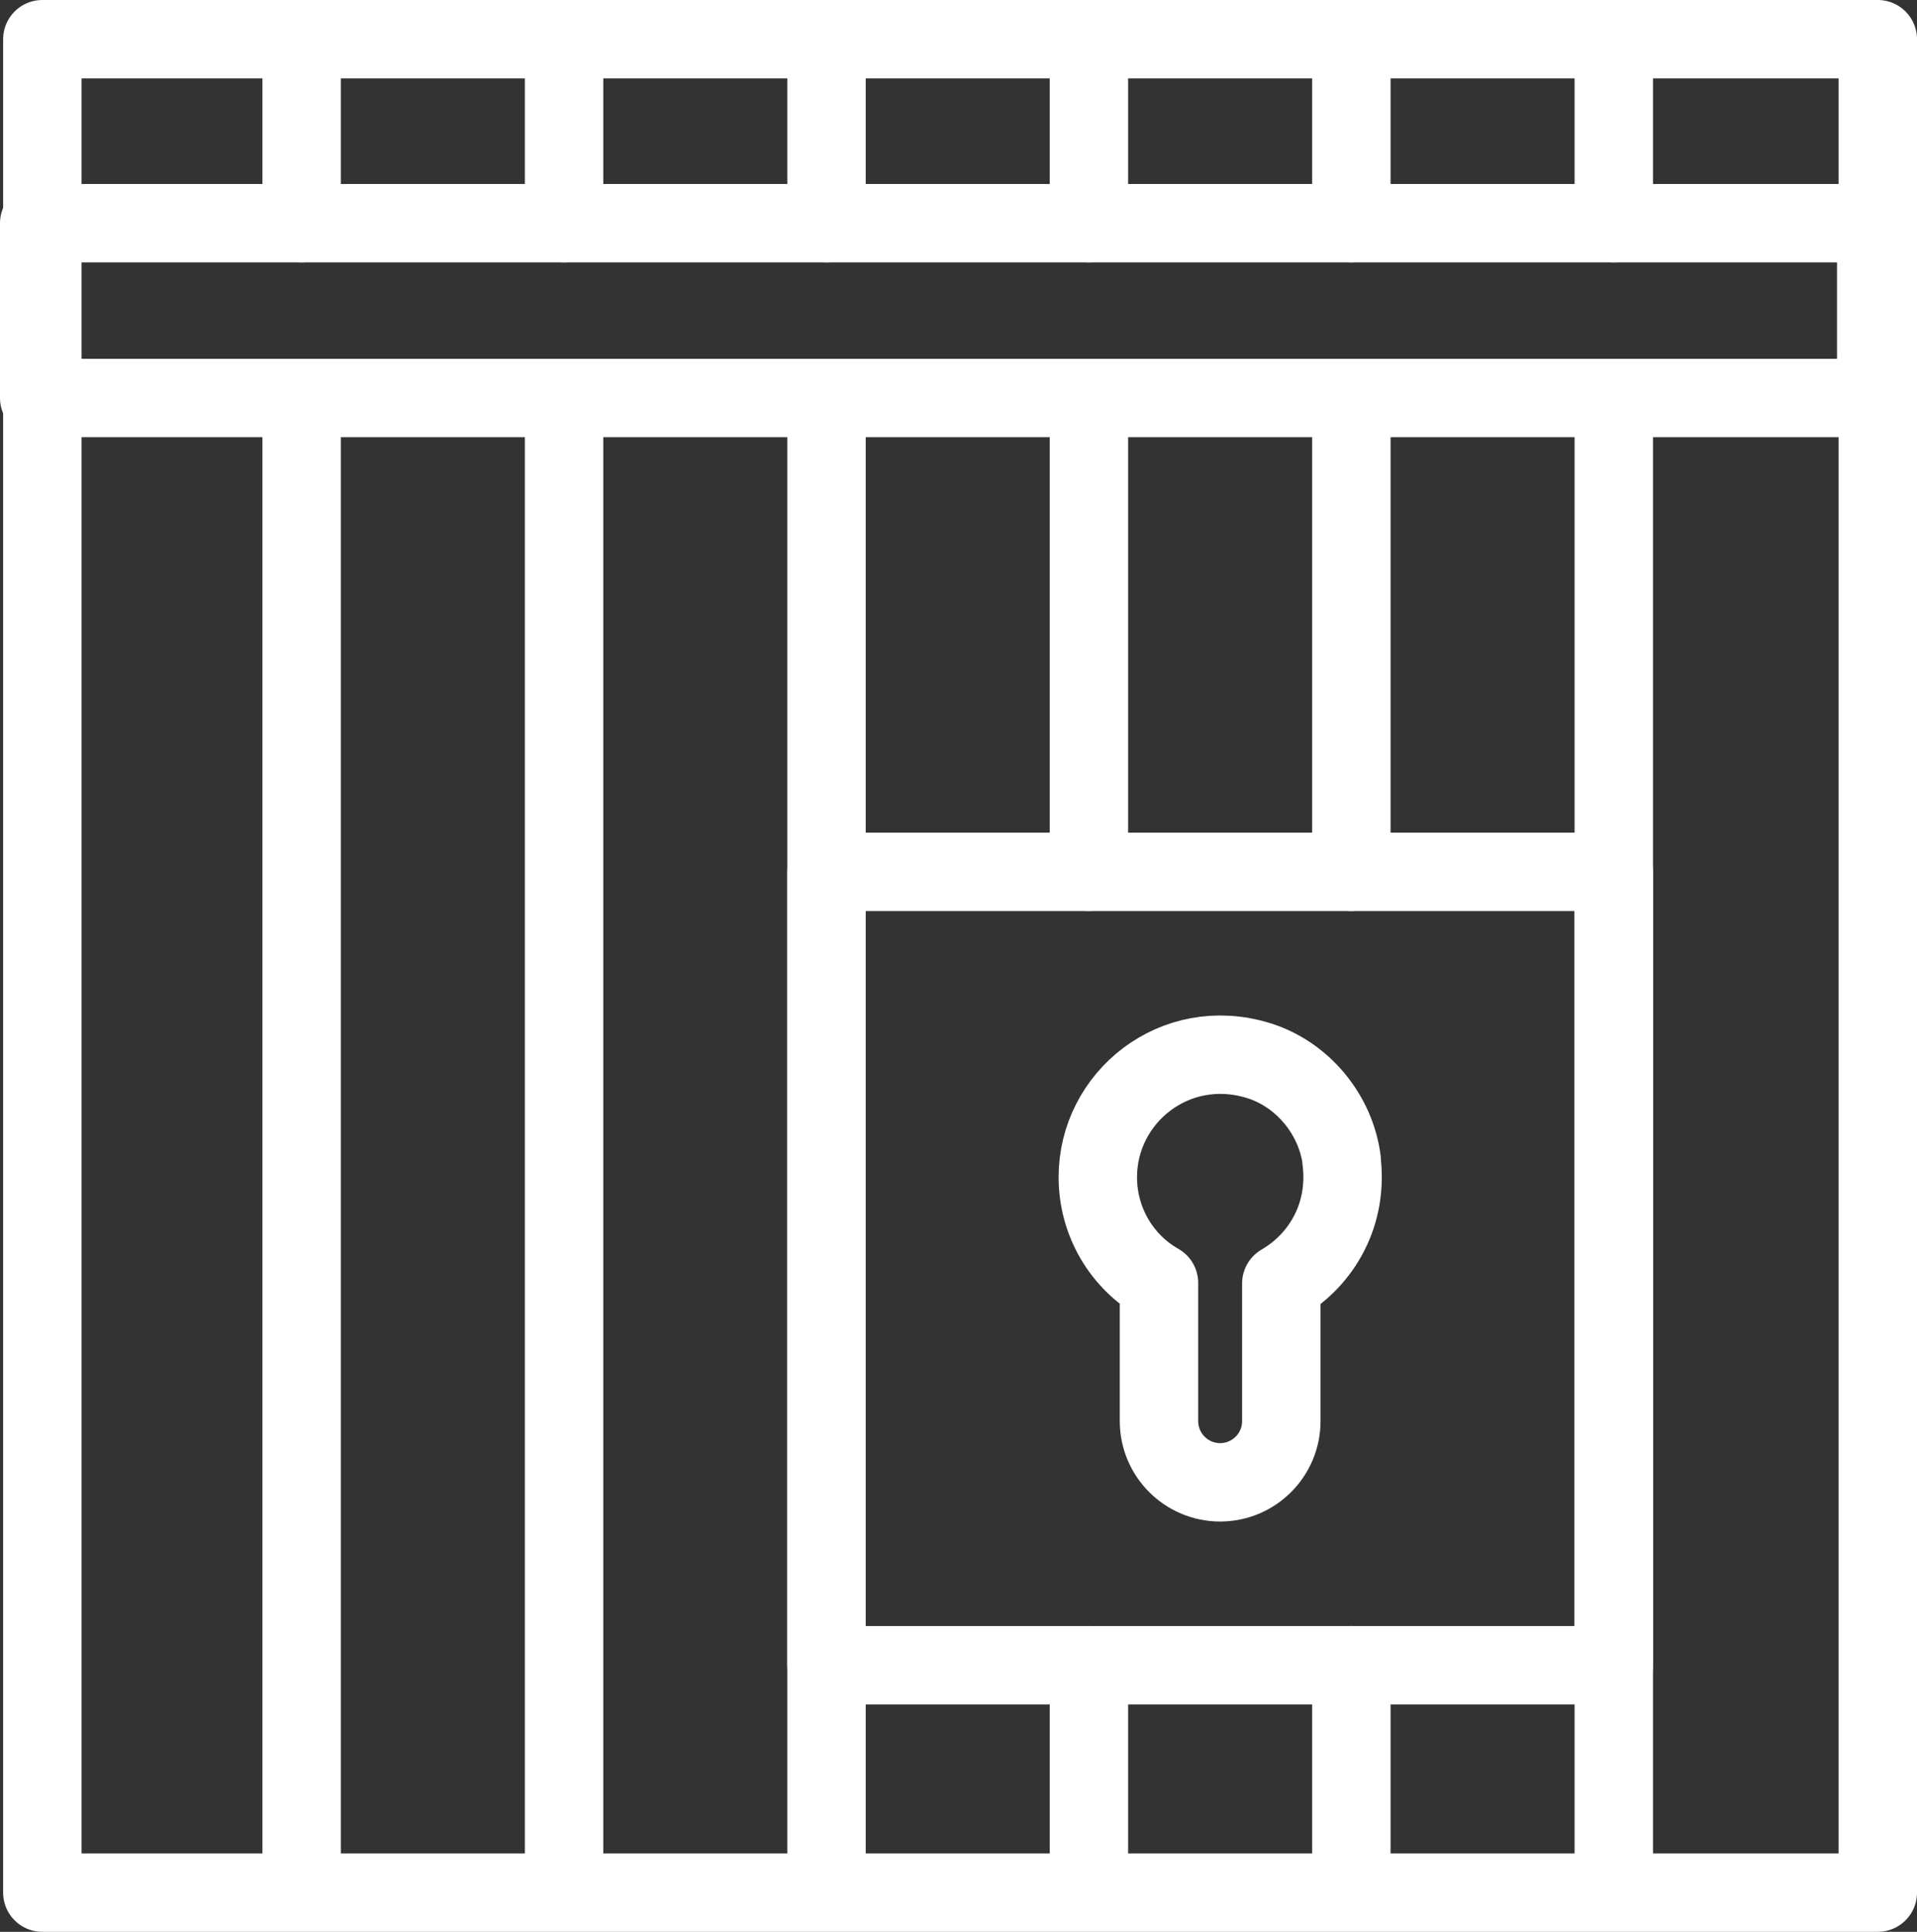
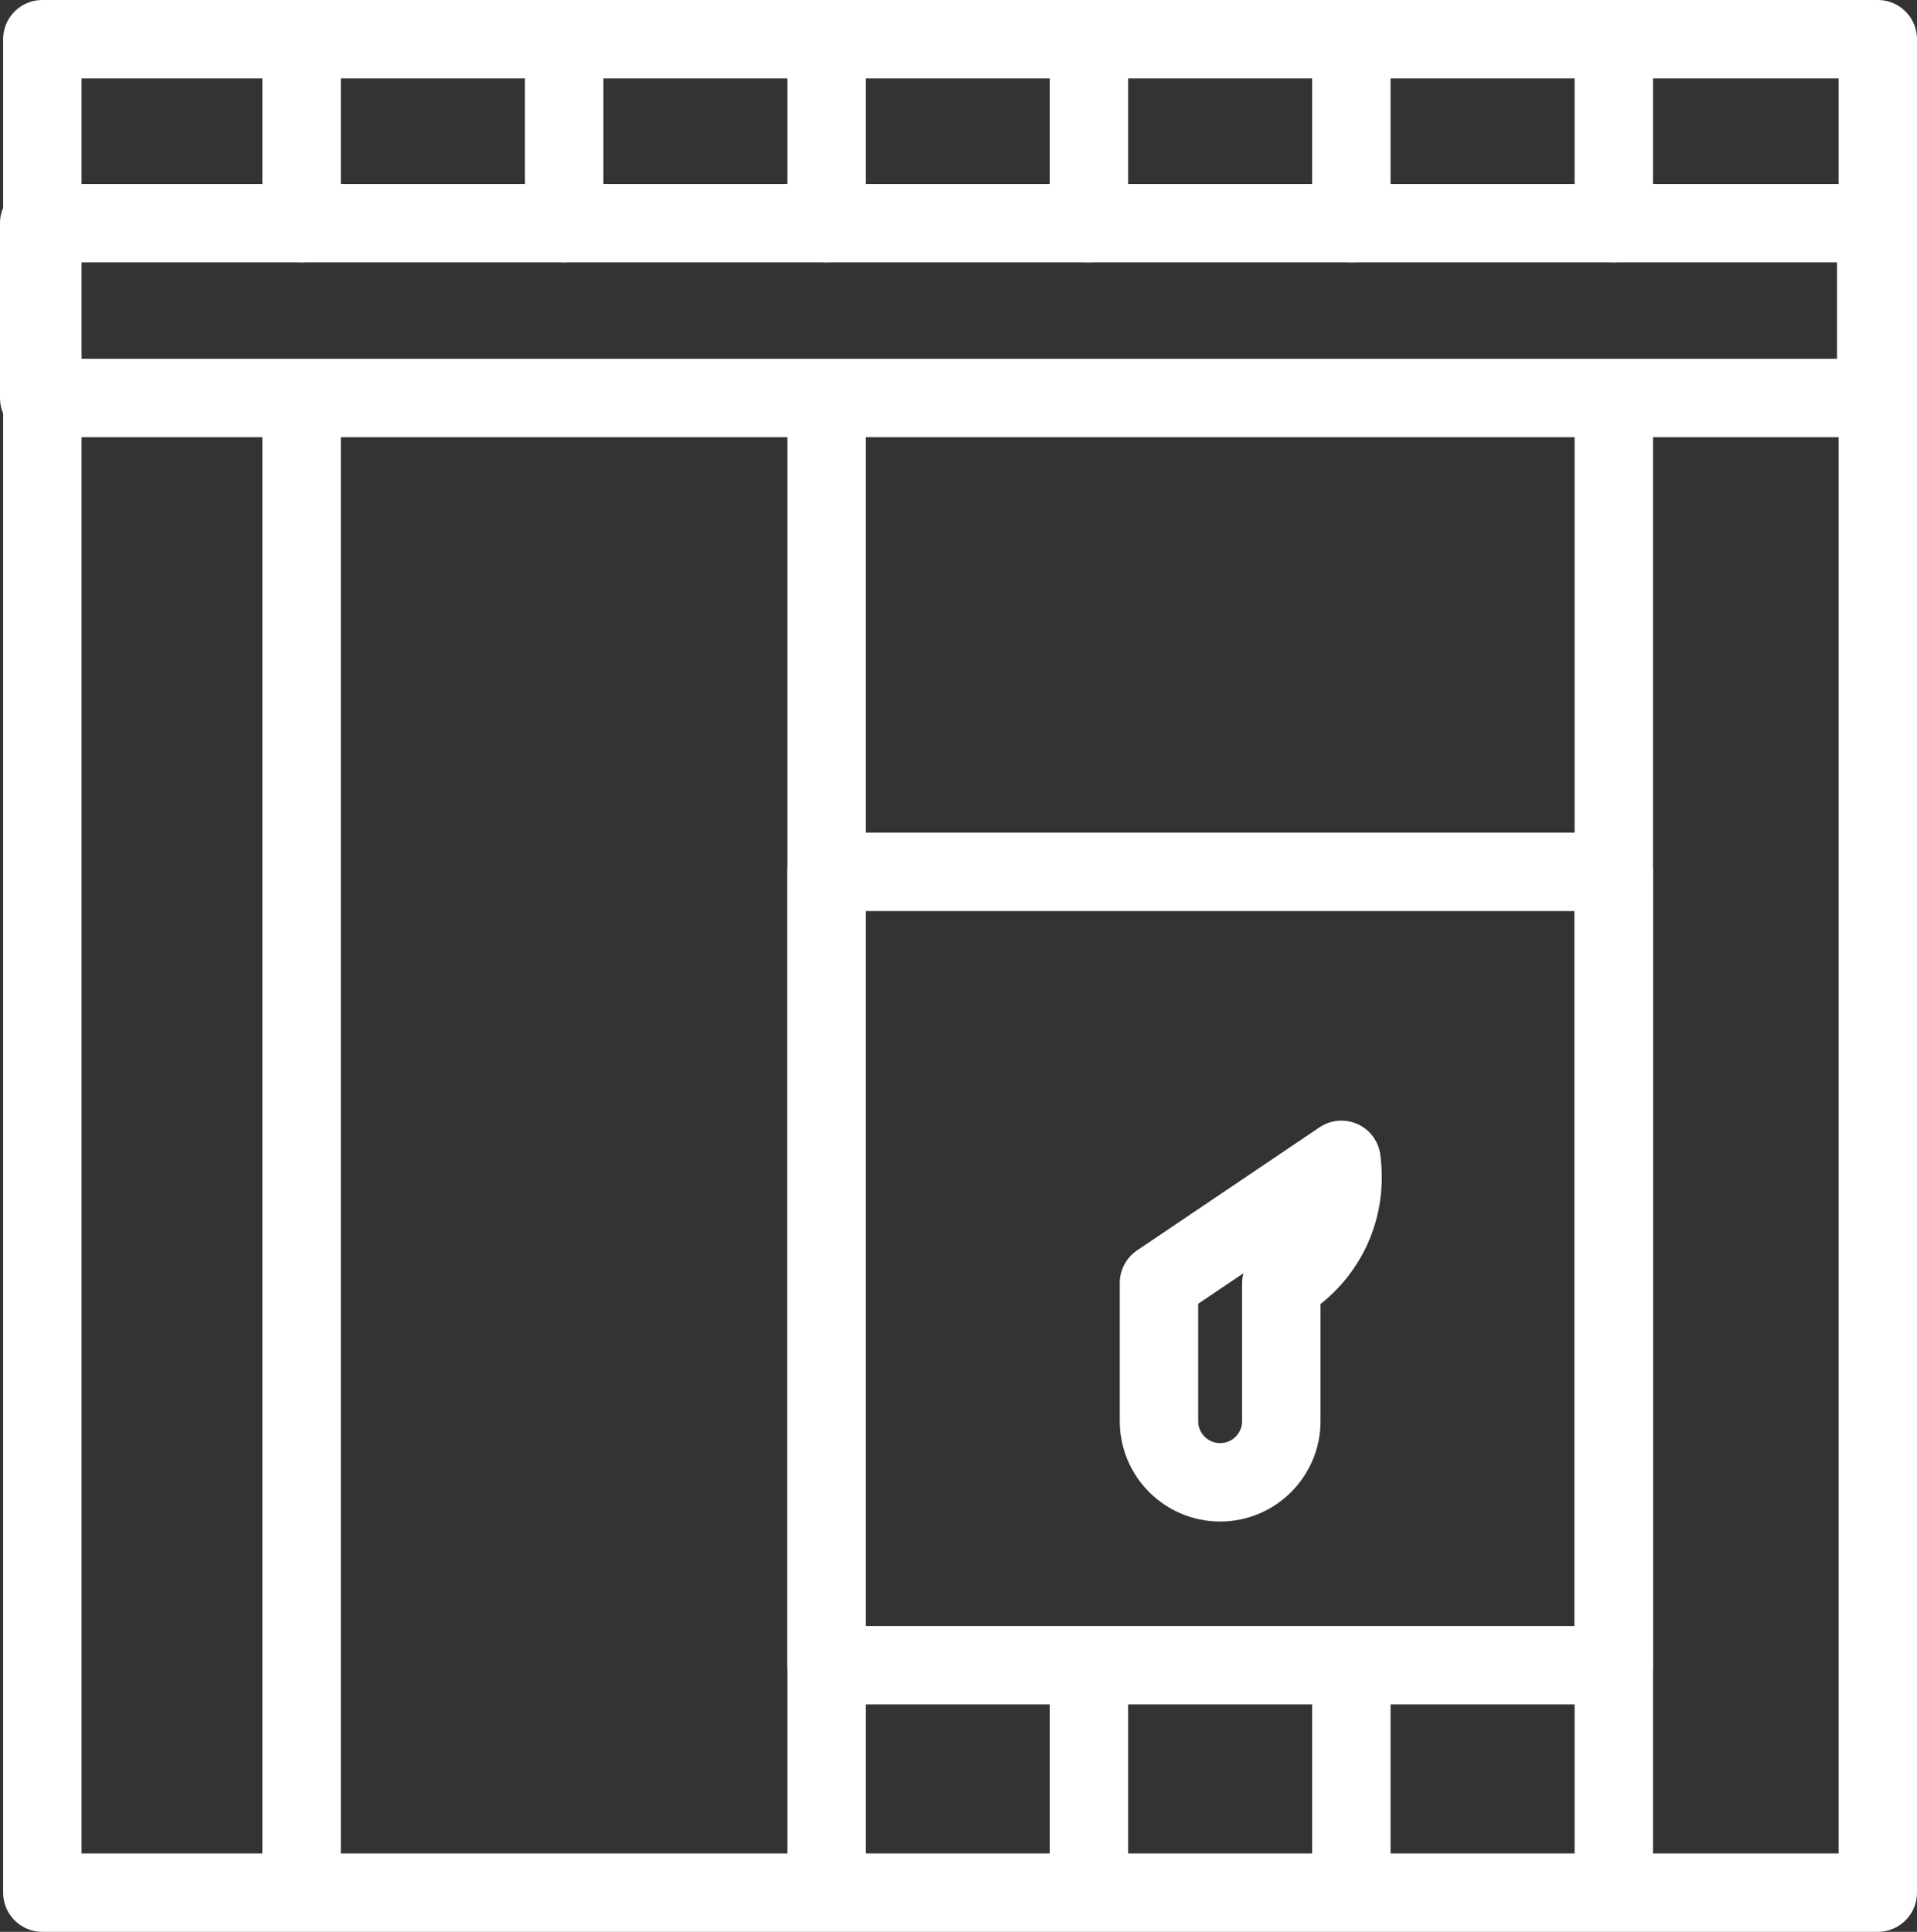
<svg xmlns="http://www.w3.org/2000/svg" id="a" viewBox="0 0 73.34 73.92">
  <rect x="0" y="0" width="73.34" height="73.92" fill="#333333" stroke="none" />
  <defs>
    <style>.b{fill:none;stroke:#fff;stroke-linecap:round;stroke-linejoin:round;stroke-width:3px;}</style>
  </defs>
  <line class="b" x1="11.54" y1="15.23" x2="11.54" y2="72.13" />
-   <line class="b" x1="21.58" y1="15.23" x2="21.58" y2="72.13" />
  <line class="b" x1="31.62" y1="15.23" x2="31.62" y2="72.13" />
  <line class="b" x1="41.66" y1="63.72" x2="41.66" y2="72.13" />
-   <line class="b" x1="41.66" y1="15.23" x2="41.66" y2="33.36" />
  <line class="b" x1="51.7" y1="63.72" x2="51.7" y2="72.13" />
-   <line class="b" x1="51.7" y1="15.23" x2="51.7" y2="33.36" />
  <line class="b" x1="51.7" y1="1.85" x2="51.7" y2="8.54" />
  <line class="b" x1="41.66" y1="1.85" x2="41.66" y2="8.54" />
  <line class="b" x1="31.62" y1="1.85" x2="31.62" y2="8.54" />
  <line class="b" x1="21.58" y1="1.85" x2="21.58" y2="8.54" />
  <line class="b" x1="11.54" y1="1.85" x2="11.54" y2="8.54" />
  <line class="b" x1="61.74" y1="15.93" x2="61.74" y2="71.03" />
  <line class="b" x1="61.74" y1="1.85" x2="61.74" y2="8.54" />
  <rect class="b" x="31.62" y="33.36" width="30.12" height="30.36" />
  <rect class="b" x="1.5" y="8.54" width="70.28" height="6.69" />
-   <path class="b" d="m51.32,44.38c.27,2.04-.72,3.81-2.3,4.73v5.27c0,1.29-1.05,2.34-2.34,2.34h0c-1.29,0-2.34-1.05-2.34-2.34v-5.29c-1.41-.8-2.34-2.32-2.34-4.05,0-3.05,2.95-5.44,6.14-4.46,1.69.52,2.96,2.06,3.19,3.81Z" />
+   <path class="b" d="m51.32,44.38c.27,2.04-.72,3.81-2.3,4.73v5.27c0,1.29-1.05,2.34-2.34,2.34h0c-1.29,0-2.34-1.05-2.34-2.34v-5.29Z" />
  <rect class="b" x="1.62" y="1.5" width="70.22" height="70.92" />
</svg>